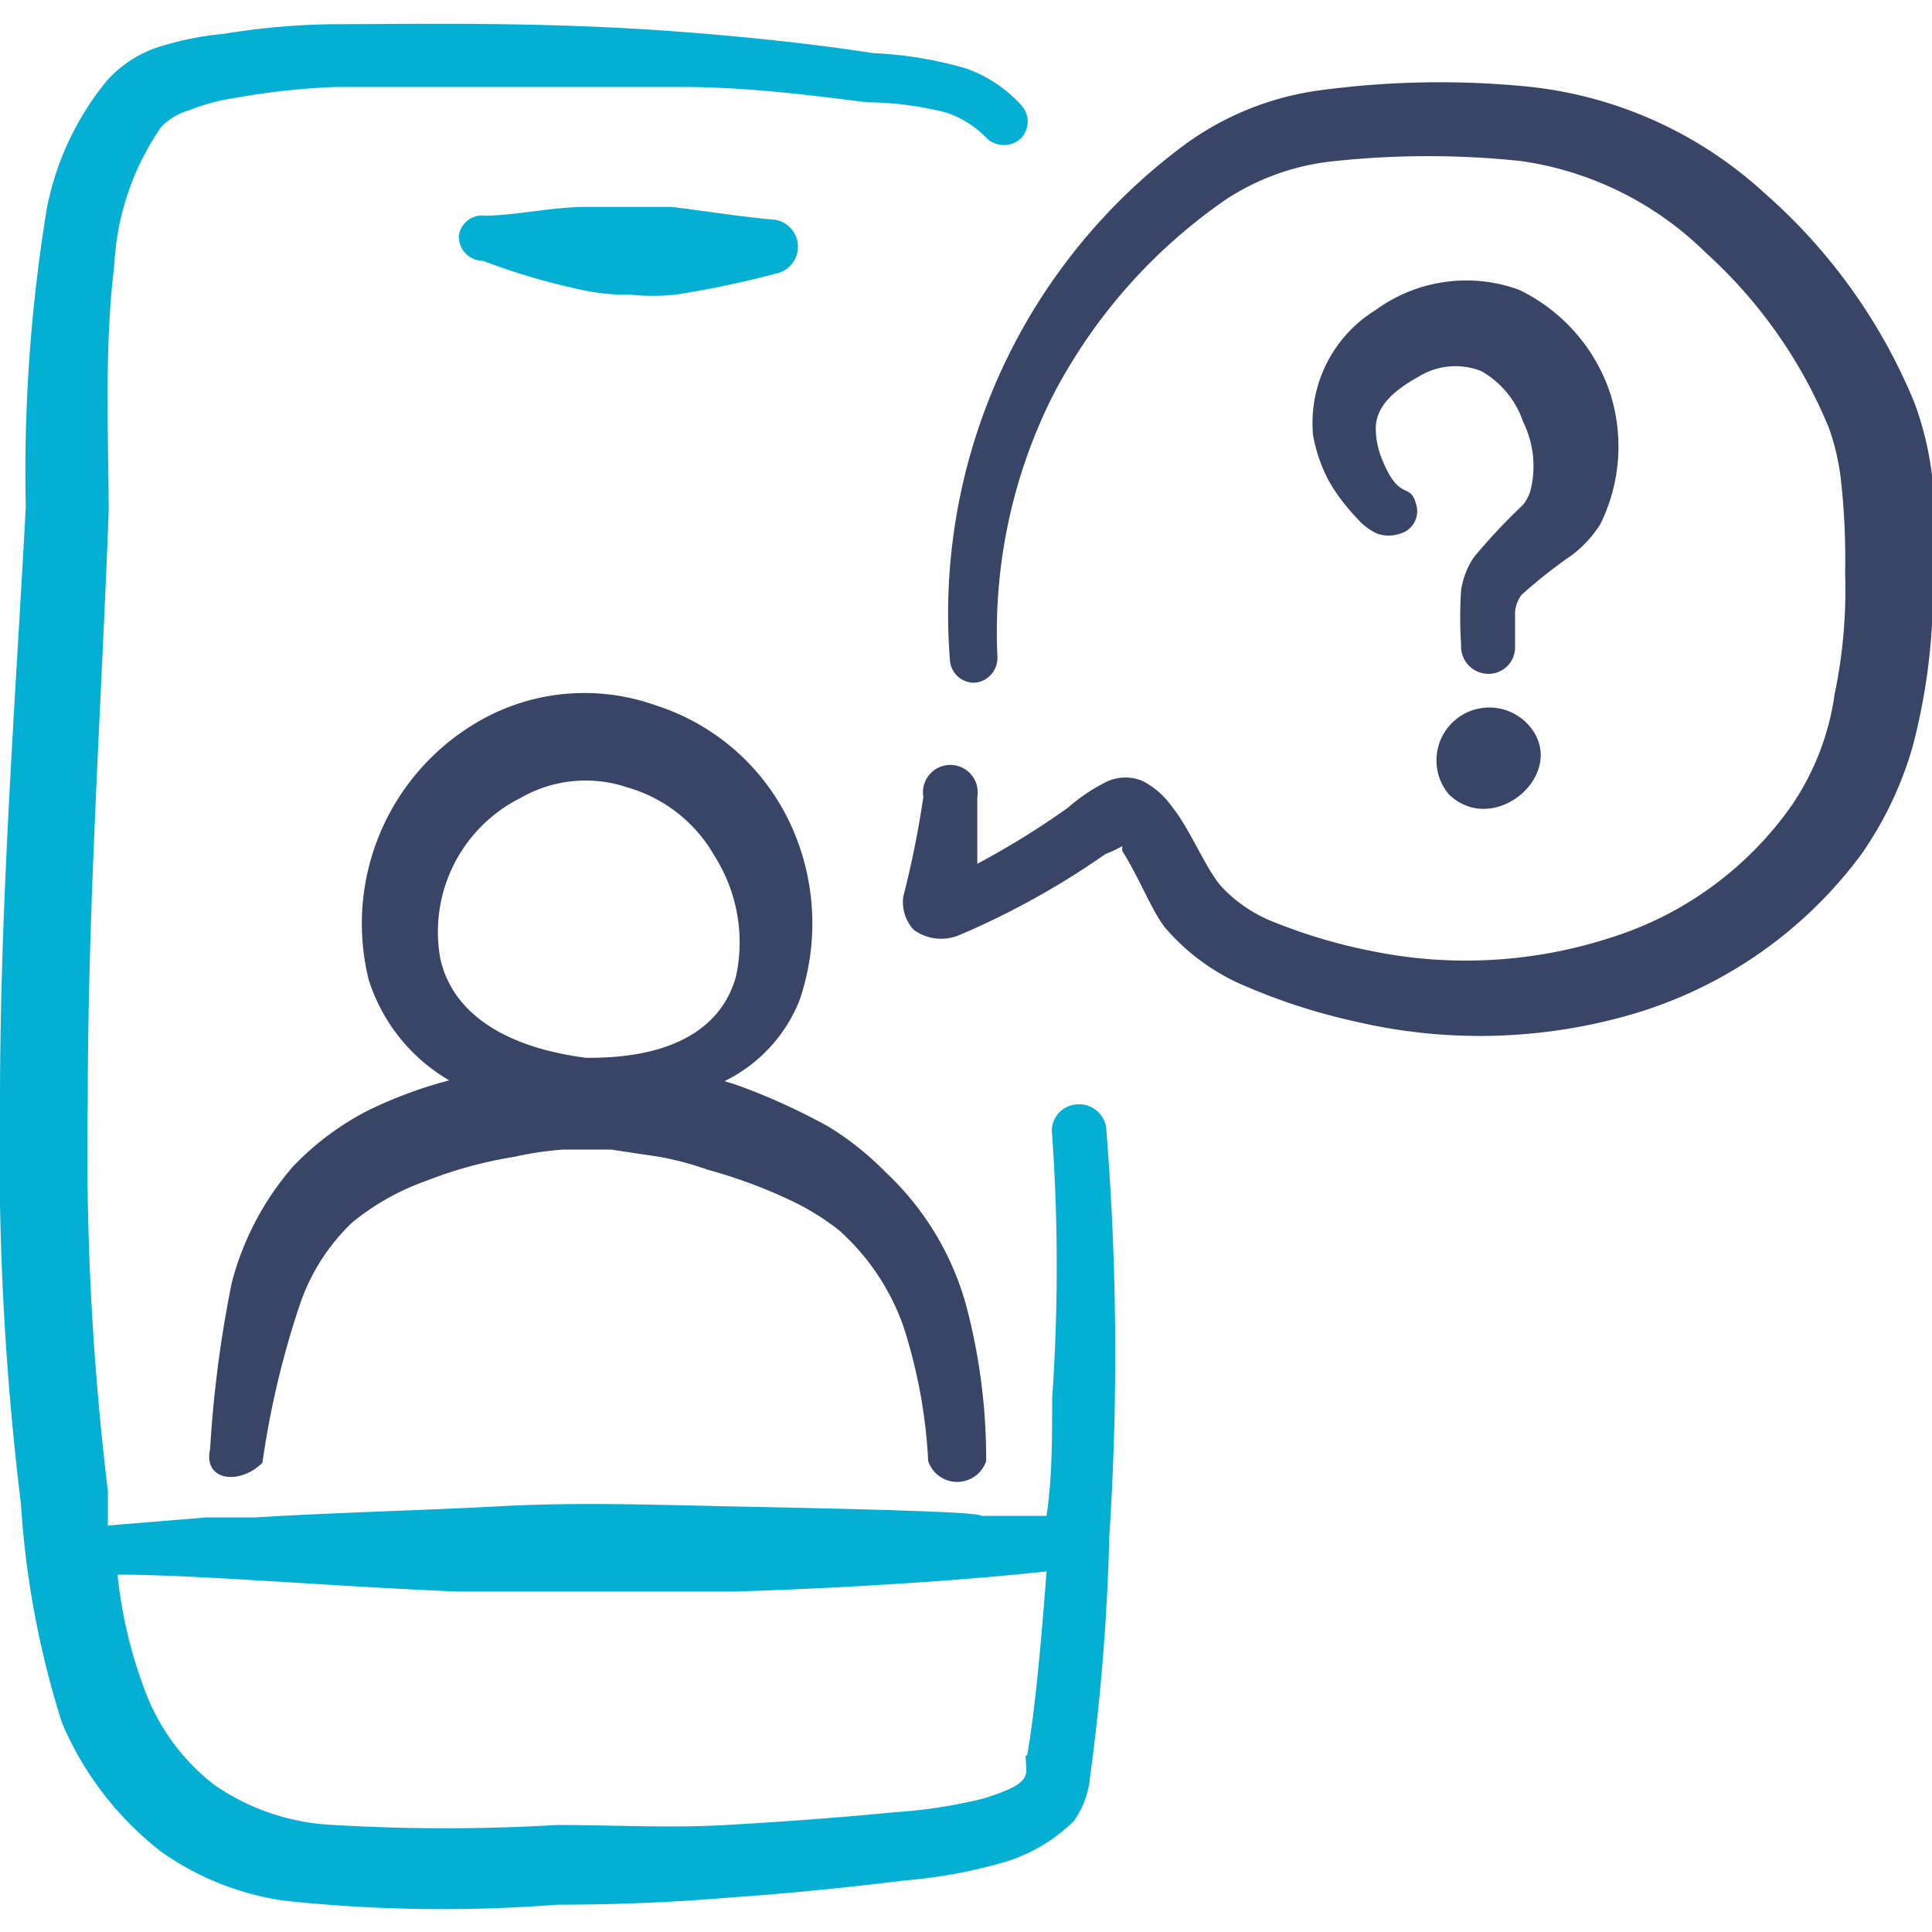
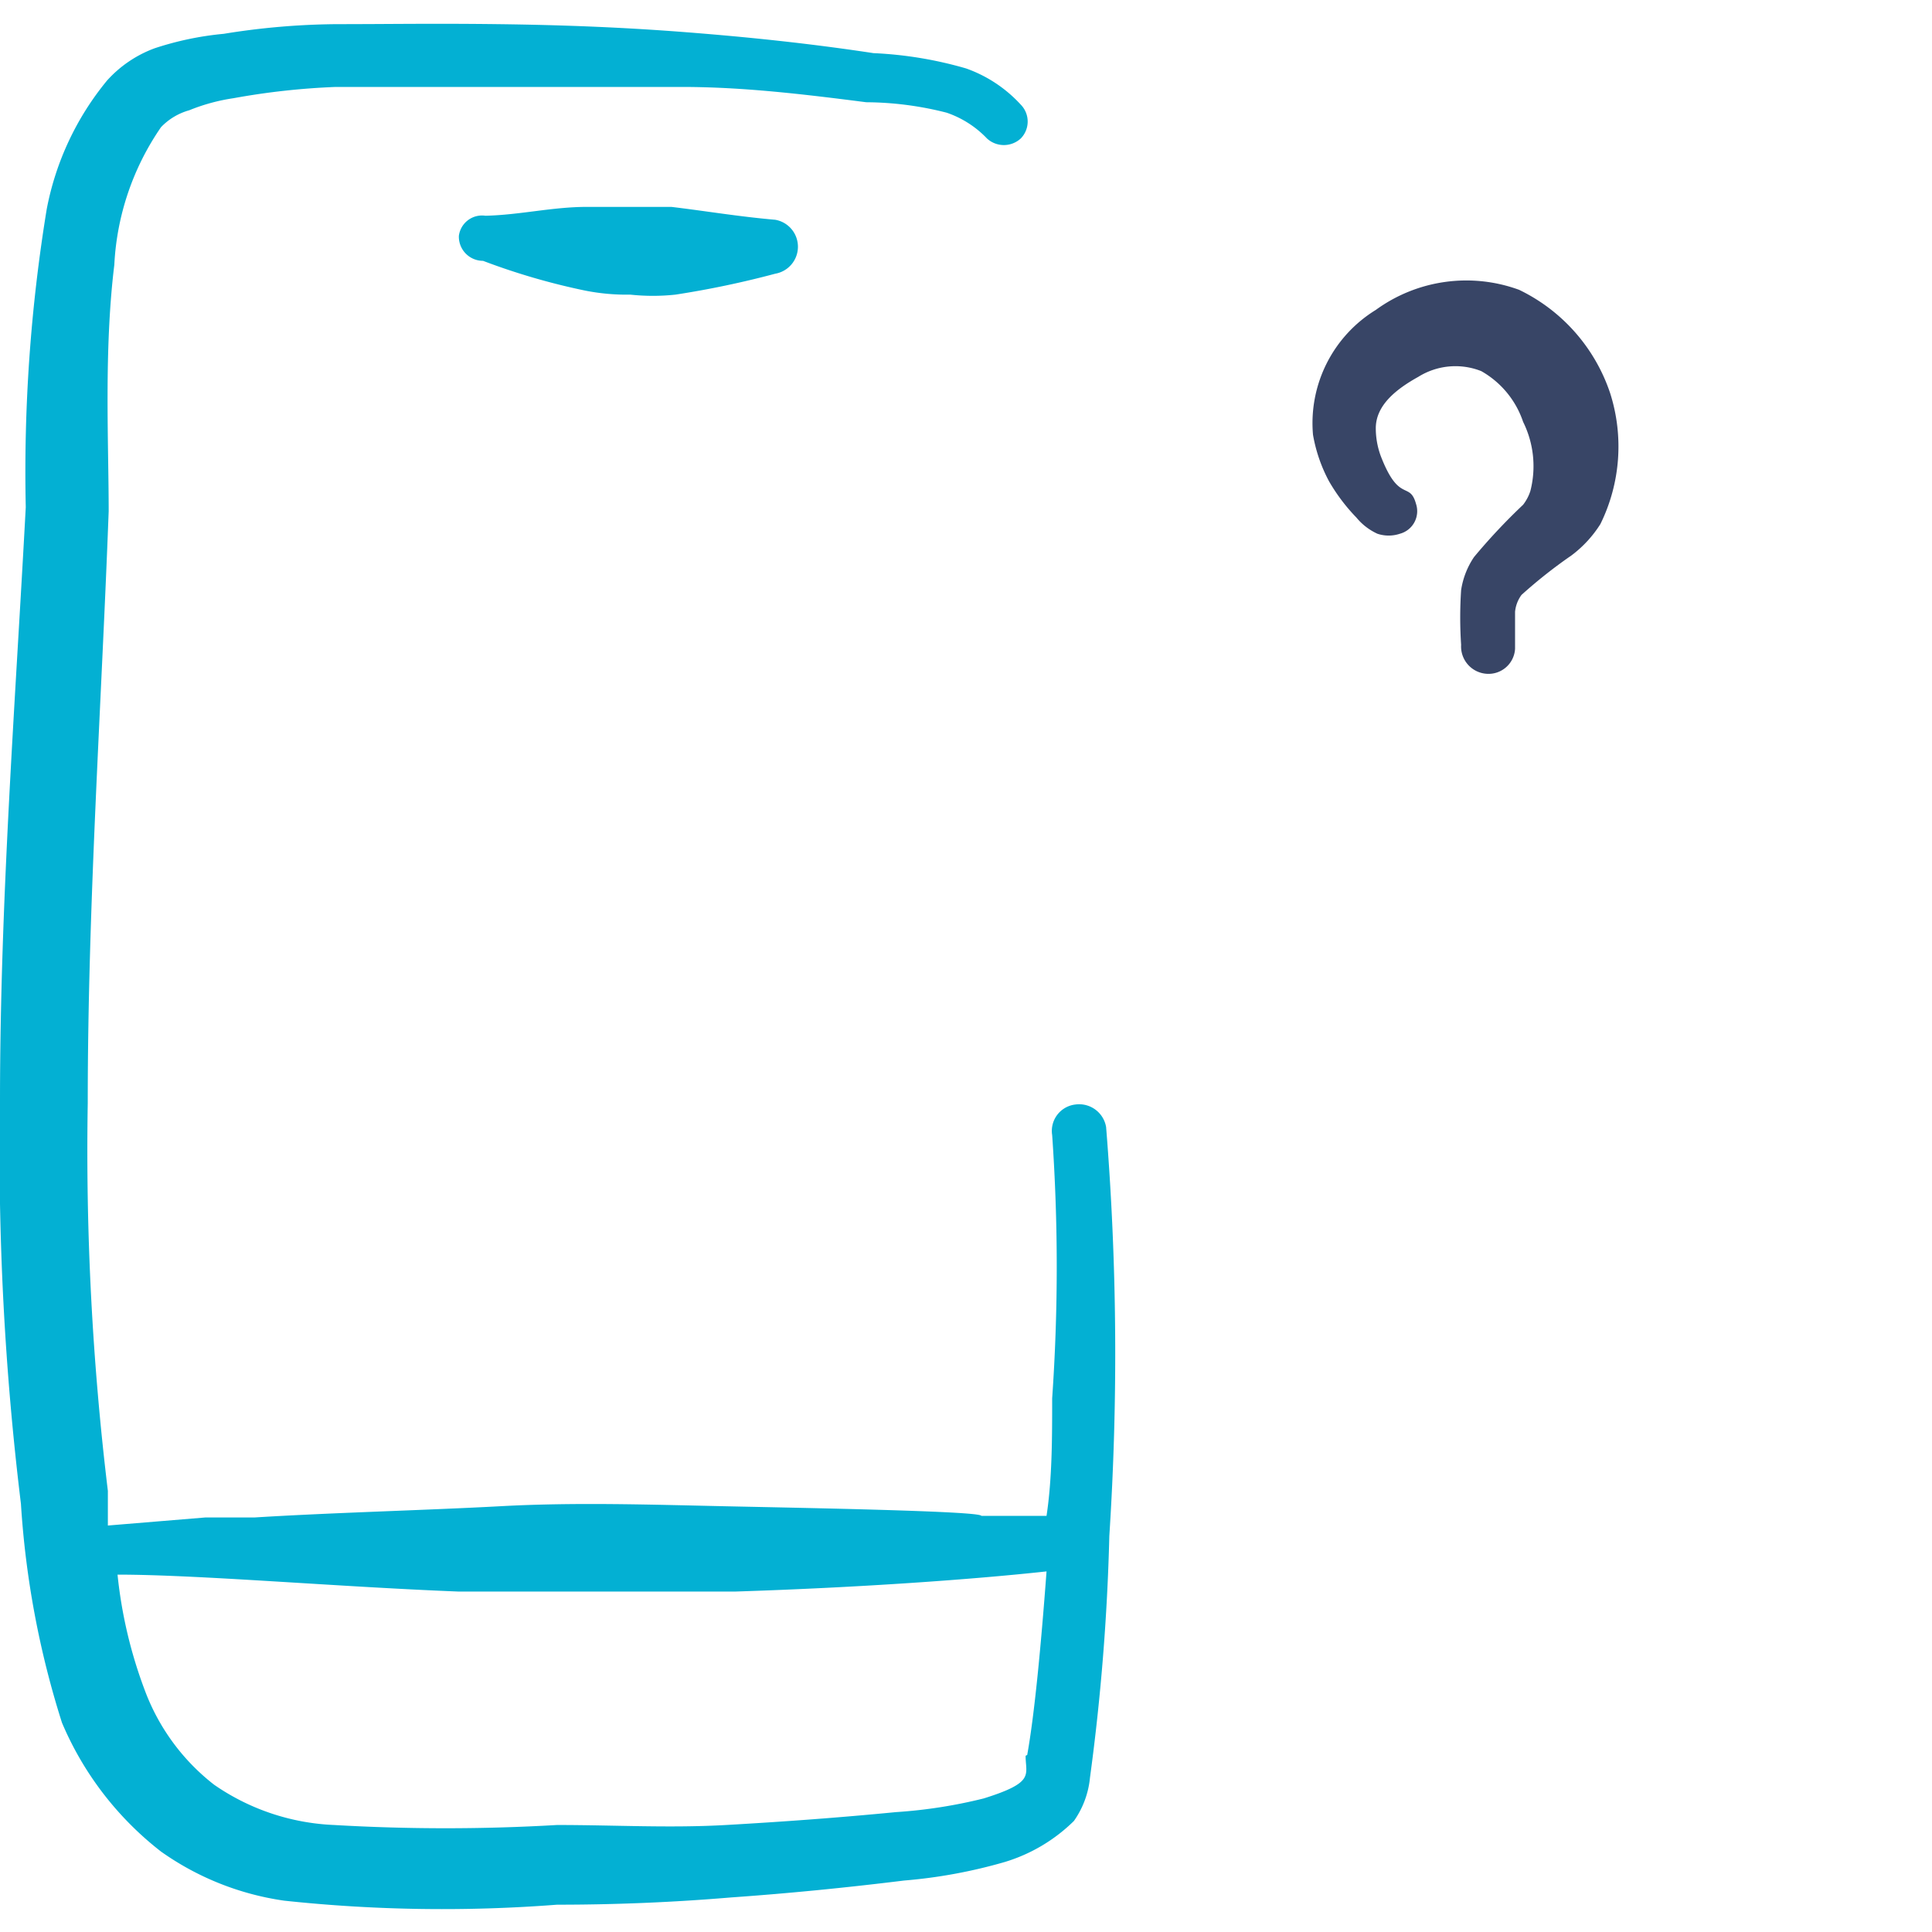
<svg xmlns="http://www.w3.org/2000/svg" viewBox="0 0 250 250">
  <g transform="matrix(10.417,0,0,10.417,0,0)">
    <g>
      <g>
-         <path d="M24,5.91A4,4,0,0,0,23.78,5a7,7,0,0,0-1.86-2.6,5.12,5.12,0,0,0-3-1.33,11.14,11.14,0,0,0-2.51.05,3.67,3.67,0,0,0-1.67.66,7.25,7.25,0,0,0-2.94,6.42.3.3,0,0,0,.32.28.31.31,0,0,0,.27-.32,6.55,6.55,0,0,1,.68-3.23,6.72,6.72,0,0,1,2.17-2.46A3,3,0,0,1,16.59,2a11,11,0,0,1,2.3,0,4.09,4.09,0,0,1,2.3,1.14,6,6,0,0,1,1.53,2.18,2.88,2.88,0,0,1,.15.66,8.85,8.85,0,0,1,.05,1.14,6.3,6.3,0,0,1-.13,1.5A3.26,3.26,0,0,1,22.26,10,4.33,4.33,0,0,1,20,11.65a5.82,5.82,0,0,1-2.93.17,6.72,6.72,0,0,1-1.28-.38,1.76,1.76,0,0,1-.62-.43c-.2-.23-.39-.72-.62-1a1,1,0,0,0-.36-.31.55.55,0,0,0-.42,0,2.16,2.16,0,0,0-.5.33,10.13,10.13,0,0,1-1.13.7c0-.26,0-.59,0-.83a.34.34,0,1,0-.67,0,12.07,12.07,0,0,1-.25,1.24.51.51,0,0,0,.13.41.58.58,0,0,0,.58.06,10,10,0,0,0,1.8-1s.13-.05.21-.1l0,.06c.2.31.36.73.53.95a2.67,2.67,0,0,0,.91.69,7.52,7.52,0,0,0,1.46.48,6.76,6.76,0,0,0,3.43-.09,5.44,5.44,0,0,0,2.86-2,4.51,4.51,0,0,0,.63-1.33,7.65,7.65,0,0,0,.25-2.08A11.13,11.13,0,0,0,24,5.91Z" style="fill: #384566;fill-rule: evenodd" />
        <path d="M19.88,6.51A2.18,2.18,0,0,0,20,4.88,2.2,2.2,0,0,0,18.87,3.6a1.91,1.91,0,0,0-1.78.25,1.65,1.65,0,0,0-.78,1.55,1.91,1.91,0,0,0,.2.58,2.31,2.31,0,0,0,.34.45.73.73,0,0,0,.26.2.44.44,0,0,0,.28,0,.29.29,0,0,0,.2-.37c-.08-.29-.21,0-.44-.6a1,1,0,0,1-.06-.34c0-.29.26-.49.53-.64a.87.87,0,0,1,.78-.07,1.14,1.14,0,0,1,.52.63,1.24,1.24,0,0,1,.09.86.56.56,0,0,1-.09.17,7.45,7.45,0,0,0-.61.65,1,1,0,0,0-.16.41,5.14,5.14,0,0,0,0,.68.34.34,0,0,0,.32.36.33.33,0,0,0,.35-.31c0-.15,0-.3,0-.46a.42.42,0,0,1,.08-.21,6.08,6.08,0,0,1,.62-.49A1.46,1.46,0,0,0,19.88,6.51Z" style="fill: #384566;fill-rule: evenodd" />
-         <path d="M18,9.87c.57.54,1.49-.27,1-.85A.65.65,0,0,0,18,9.87Z" style="fill: #384566;fill-rule: evenodd" />
      </g>
      <g>
        <path d="M8.34,2.57l-.53,0H7.29c-.43,0-.83.1-1.26.11a.29.29,0,0,0-.33.25A.3.3,0,0,0,6,3.24a8.34,8.34,0,0,0,1.27.37,2.65,2.65,0,0,0,.56.05,2.63,2.63,0,0,0,.56,0A11.64,11.64,0,0,0,9.63,3.4a.34.34,0,0,0,0-.67C9.17,2.69,8.76,2.62,8.34,2.57Z" style="fill: #03b0d3;fill-rule: evenodd" />
-         <path d="M7.28,13.15c.35,0,1.57,0,1.86-1a2,2,0,0,0-.26-1.5,1.82,1.82,0,0,0-1.09-.86A1.62,1.62,0,0,0,6.47,10a1.86,1.86,0,0,0-1,2C5.61,12.54,6.2,13,7.28,13.15Z" style="fill: none" />
        <path d="M7.41,19.79l-1.72,0c-1.52-.06-3.21-.18-4.23-.21A5.71,5.71,0,0,0,1.8,21a2.66,2.66,0,0,0,.88,1.18,2.82,2.82,0,0,0,1.49.5,23.78,23.78,0,0,0,2.77,0c.71,0,1.41,0,2.1,0s1.39-.09,2.11-.16a6.15,6.15,0,0,0,1.09-.17c.64-.2.48-.29.52-.53.09-.5.17-1.34.24-2.3-.92.1-2.31.2-3.86.25C8.57,19.77,8,19.79,7.41,19.79Z" style="fill: none" />
-         <path d="M3.73,16.19a2.53,2.53,0,0,1,.64-1,3.06,3.06,0,0,1,.92-.52,5.27,5.27,0,0,1,1.1-.3A4,4,0,0,1,7,14.28h.59l.6.09a3.77,3.77,0,0,1,.6.16,6.28,6.28,0,0,1,1.05.39,3.13,3.13,0,0,1,.58.36,2.89,2.89,0,0,1,.8,1.19,6.46,6.46,0,0,1,.31,1.68.38.38,0,0,0,.72,0A7.42,7.42,0,0,0,12,16.21a3.56,3.56,0,0,0-1-1.65A3.71,3.71,0,0,0,10.3,14a7.74,7.74,0,0,0-1.17-.53L9,13.43a1.9,1.9,0,0,0,.93-1,2.94,2.94,0,0,0-.1-2.17A2.78,2.78,0,0,0,8.14,8.76,2.63,2.63,0,0,0,5.88,9a2.9,2.9,0,0,0-1.3,3.17,2.22,2.22,0,0,0,1,1.25,5.49,5.49,0,0,0-1,.37,3.49,3.49,0,0,0-.94.7,3.57,3.57,0,0,0-.76,1.44A14.72,14.72,0,0,0,2.61,18c-.09.4.37.45.65.17A11,11,0,0,1,3.73,16.19Zm1.74-4.28a1.86,1.86,0,0,1,1-2,1.62,1.62,0,0,1,1.32-.13,1.82,1.82,0,0,1,1.09.86,2,2,0,0,1,.26,1.5c-.29,1-1.51,1-1.86,1C6.2,13,5.61,12.54,5.47,11.91Z" style="fill: #384566" />
        <path d="M13.74,14a.34.34,0,0,0-.38-.28.33.33,0,0,0-.29.38,23.59,23.59,0,0,1,0,3.27c0,.49,0,1-.07,1.46h-.81c0-.06-2.29-.1-3.21-.12s-1.84-.05-2.76,0-2.1.08-3.06.14l-.61,0-1.21.1c0-.14,0-.29,0-.43a35.22,35.22,0,0,1-.25-4.82c0-2.46.17-4.93.26-7.35,0-.85-.06-2,.07-3.06A3.3,3.3,0,0,1,2,1.58a.77.77,0,0,1,.35-.21,2.38,2.38,0,0,1,.55-.15,9,9,0,0,1,1.27-.14c.67,0,1.34,0,2,0s1.54,0,2.3,0,1.51.09,2.29.19a4.1,4.1,0,0,1,1,.13,1.25,1.25,0,0,1,.5.32.31.31,0,0,0,.42,0,.3.3,0,0,0,0-.42A1.68,1.68,0,0,0,12,.85,4.89,4.89,0,0,0,10.85.66C10.06.54,9.29.46,8.52.4S7,.31,6.18.3s-1.35,0-2,0a9.11,9.11,0,0,0-1.4.12A3.87,3.87,0,0,0,1.92.6,1.49,1.49,0,0,0,1.33,1,3.56,3.56,0,0,0,.58,2.6,20.23,20.23,0,0,0,.32,6.3C.19,8.73,0,11.21,0,13.68a36,36,0,0,0,.26,5A11.29,11.29,0,0,0,.77,21.4,4,4,0,0,0,2,23a3.5,3.5,0,0,0,1.53.61,18.49,18.49,0,0,0,3.39.05q1.09,0,2.16-.09c.71-.05,1.42-.12,2.15-.21a6.36,6.36,0,0,0,1.25-.23,2.08,2.08,0,0,0,.86-.51,1.12,1.12,0,0,0,.2-.54,27.32,27.32,0,0,0,.24-3A35,35,0,0,0,13.74,14Zm-1,7.81c0,.24.12.33-.52.53a6.15,6.15,0,0,1-1.09.17c-.72.07-1.41.12-2.11.16s-1.39,0-2.1,0a23.78,23.78,0,0,1-2.77,0,2.82,2.82,0,0,1-1.49-.5A2.66,2.66,0,0,1,1.8,21a5.71,5.71,0,0,1-.34-1.44c1,0,2.71.15,4.23.21l1.72,0c.58,0,1.16,0,1.73,0,1.55-.05,2.94-.15,3.86-.25C12.93,20.46,12.85,21.3,12.76,21.8Z" style="fill: #03b0d3" />
      </g>
    </g>
  </g>
</svg>